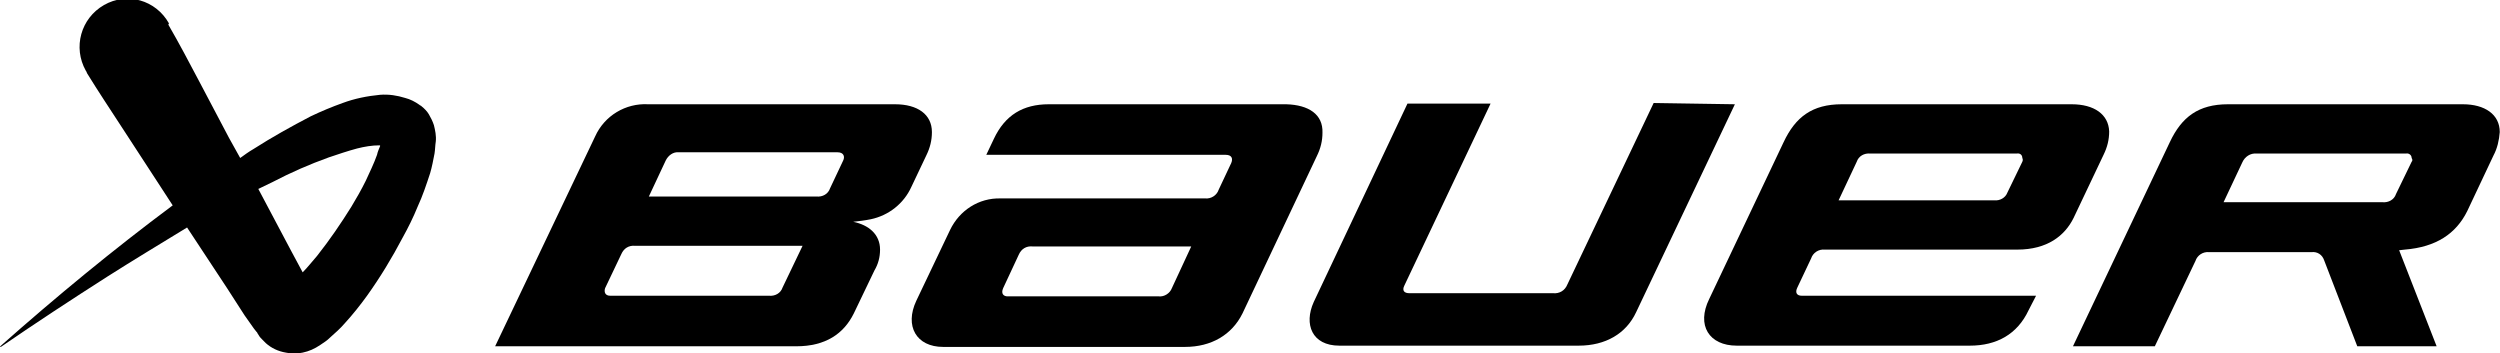
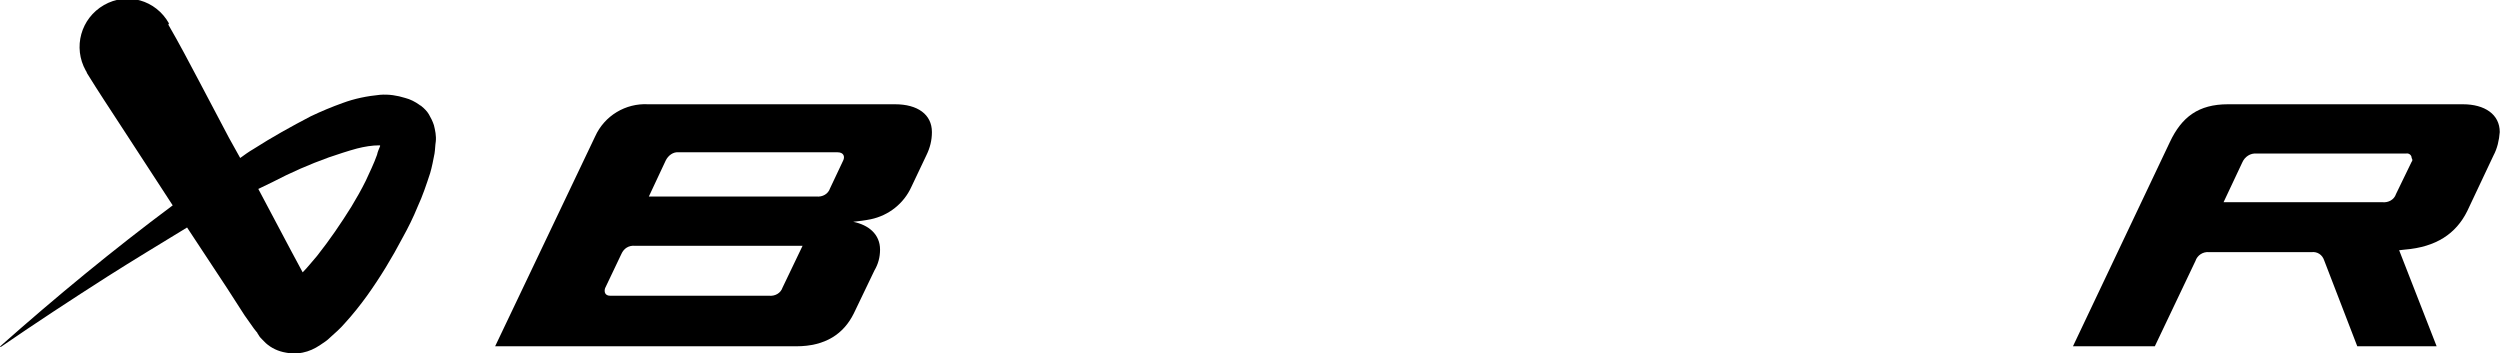
<svg xmlns="http://www.w3.org/2000/svg" width="5025" height="710" viewBox="0 0 5025 710" fill="none">
-   <path d="M3487.12 209.574L3288.67 627.445C3268.58 670.629 3227.13 694.762 3173.12 694.762H2692.07C2636.81 694.762 2620.48 651.578 2640.58 607.123L2828.98 208.304H2996.02L2822.7 574.1C2817.67 584.261 2822.7 589.341 2832.74 589.341H3121.62C3134.18 590.612 3145.49 584.261 3150.51 571.56L3323.84 207.034L3487.12 209.574Z" fill="black" />
-   <path d="M4164.08 209.571H3701.87C3642.84 209.571 3608.93 234.974 3585.06 285.779L3435.6 600.77C3409.22 654.115 3435.6 694.759 3490.86 694.759H3959.35C4013.36 694.759 4054.81 671.897 4077.42 623.632L4092.49 594.419H3621.49C3611.44 594.419 3607.67 588.069 3612.7 577.908L3640.33 519.482C3644.1 508.051 3655.4 500.43 3667.96 501.7H4054.81C4115.1 501.7 4150.26 473.757 4167.85 438.194L4228.14 311.181C4235.67 295.94 4239.44 280.698 4239.44 264.187C4238.18 229.893 4209.3 209.571 4164.08 209.571ZM4064.86 325.153L4034.71 387.389C4030.94 397.55 4019.64 403.9 4008.34 402.63H3695.59L3732.02 325.153C3735.78 313.722 3747.09 307.371 3759.65 308.641H4053.55C4059.83 307.371 4064.86 311.181 4064.86 317.532C4066.11 320.072 4066.11 322.612 4064.86 325.153Z" fill="black" />
  <path d="M4847.4 325.153L4816 389.929C4812.23 401.36 4800.93 407.711 4788.37 406.441H4469.35L4507.03 326.423C4512.05 314.992 4523.35 307.371 4535.91 308.641H4836.1C4841.12 307.371 4847.4 311.181 4847.4 317.532C4849.91 321.342 4848.66 323.883 4847.4 325.153ZM5011.94 312.451C5019.47 298.48 5023.24 281.968 5024.5 265.457C5024.5 229.893 4994.35 209.571 4950.39 209.571H4478.14C4419.11 209.571 4385.19 234.974 4361.33 285.779L4166.65 696.029H4331.19L4412.83 524.562C4416.59 513.131 4427.9 505.51 4440.46 506.781H4646.44C4657.75 505.51 4667.79 511.861 4671.56 523.292L4738.13 696.029H4897.64L4822.28 502.97L4833.59 501.7C4896.39 496.62 4936.58 469.947 4959.19 424.222L5011.94 312.451Z" fill="black" />
-   <path d="M2585.31 209.571H2108.03C2056.54 209.571 2020.11 231.163 1997.51 279.428L1982.43 311.181H2463.48C2476.04 311.181 2478.55 318.802 2474.79 327.693L2449.67 381.038C2445.9 392.469 2434.59 400.09 2422.03 398.82H2011.32C1967.36 397.55 1928.43 422.952 1909.59 462.326L1841.76 604.58C1817.9 655.385 1841.76 697.299 1895.77 697.299H2381.84C2434.59 697.299 2476.04 673.167 2497.39 629.983L2646.86 313.722C2654.39 298.48 2658.16 283.239 2658.16 266.727C2659.42 229.893 2630.53 210.841 2585.31 209.571ZM2355.47 579.178C2351.7 589.339 2340.39 596.96 2329.09 595.689H2025.14C2017.6 595.689 2011.32 590.609 2016.35 579.178L2047.75 511.861C2052.77 500.43 2062.82 494.079 2075.38 495.349H2394.4L2355.47 579.178Z" fill="black" />
  <path d="M1799.05 209.572H1302.93C1257.71 207.032 1215.01 232.434 1196.17 274.349L995.208 696.03H1600.6C1659.63 696.03 1696.06 670.628 1716.15 629.984L1757.6 543.615C1765.14 530.914 1768.9 516.943 1768.9 501.701C1768.9 471.218 1746.3 452.166 1714.9 445.815C1726.2 444.545 1737.5 443.275 1750.06 440.735C1786.49 433.114 1816.63 408.982 1831.7 375.959L1861.85 312.452C1869.38 297.211 1873.15 281.969 1873.15 265.458C1873.15 229.894 1844.26 209.572 1799.05 209.572ZM1572.97 577.909C1569.2 589.34 1557.9 595.69 1545.34 594.42H1226.31C1216.26 594.42 1213.75 586.799 1216.26 579.179L1248.92 510.592C1253.94 499.161 1263.99 492.81 1276.55 494.08H1613.16L1572.97 577.909ZM1694.8 322.613L1668.42 378.499C1664.66 389.93 1653.35 396.281 1640.79 395.011H1304.18L1338.1 322.613C1343.12 312.452 1353.17 304.832 1364.47 306.102H1683.5C1696.06 306.102 1698.57 314.993 1694.8 322.613Z" fill="black" />
  <path d="M872.138 251.485C869.626 243.864 865.858 236.244 862.09 229.893C858.322 223.542 853.298 218.462 847.018 213.381L845.762 212.111H844.505L843.25 210.841C834.458 204.491 824.41 199.41 814.362 196.87C798.034 191.789 781.706 189.249 764.122 190.519C737.746 193.059 712.626 198.14 688.762 207.031C667.41 214.652 646.058 223.542 624.706 233.703C585.77 254.025 546.834 275.618 509.154 299.75C500.362 304.83 491.57 311.181 482.778 317.532L460.17 276.888L399.882 162.576C379.786 124.473 359.69 86.369 338.338 49.535L339.594 46.995C313.218 0 255.442 -16.511 208.97 10.161C162.498 36.834 146.17 95.26 172.546 142.254C173.802 143.525 173.802 144.795 175.058 147.335C197.666 184.169 221.53 219.732 245.394 256.566L315.73 364.526L347.13 412.791C227.81 501.7 112.258 596.959 0.474 696.029V697.299H1.73C72.066 649.034 143.658 602.04 215.25 556.315C269.258 522.022 322.01 490.269 376.018 457.245L456.402 579.177L491.57 633.793L510.41 660.466L515.434 666.816L516.69 668.086L517.946 670.627L520.458 674.437C521.714 676.977 524.226 679.517 526.738 682.058C529.25 684.598 531.762 687.138 534.274 689.678C545.578 699.839 559.394 706.19 574.466 708.73C585.77 711.271 597.074 711.271 608.378 708.73C620.938 706.19 632.242 701.11 643.546 693.489C651.082 688.408 657.362 684.598 663.642 678.247C673.69 669.356 683.738 660.466 692.53 650.305C708.858 632.523 723.93 613.471 737.746 594.419C764.122 557.585 787.986 518.211 809.338 477.567C820.642 457.245 830.69 436.923 839.482 415.331C849.53 393.739 857.066 370.877 864.602 348.015C868.37 335.313 870.882 321.342 873.394 308.641C874.65 301.02 874.649 292.129 875.905 284.508C877.161 273.077 874.65 261.646 872.138 251.485ZM757.842 311.181C751.562 328.963 742.77 346.745 735.234 363.256C726.442 381.038 716.394 398.82 706.346 415.331C684.994 449.625 662.386 482.648 637.266 514.401C627.218 525.832 618.426 537.263 608.378 547.424L584.514 502.97L519.202 379.768L548.09 365.796C584.514 346.745 622.194 330.233 661.13 316.262C679.97 309.911 698.81 303.56 717.65 298.48C732.722 294.669 747.794 292.129 762.866 292.129C764.122 292.129 764.122 293.399 764.122 293.399C761.61 299.75 759.098 304.83 757.842 311.181Z" fill="black" />
</svg>